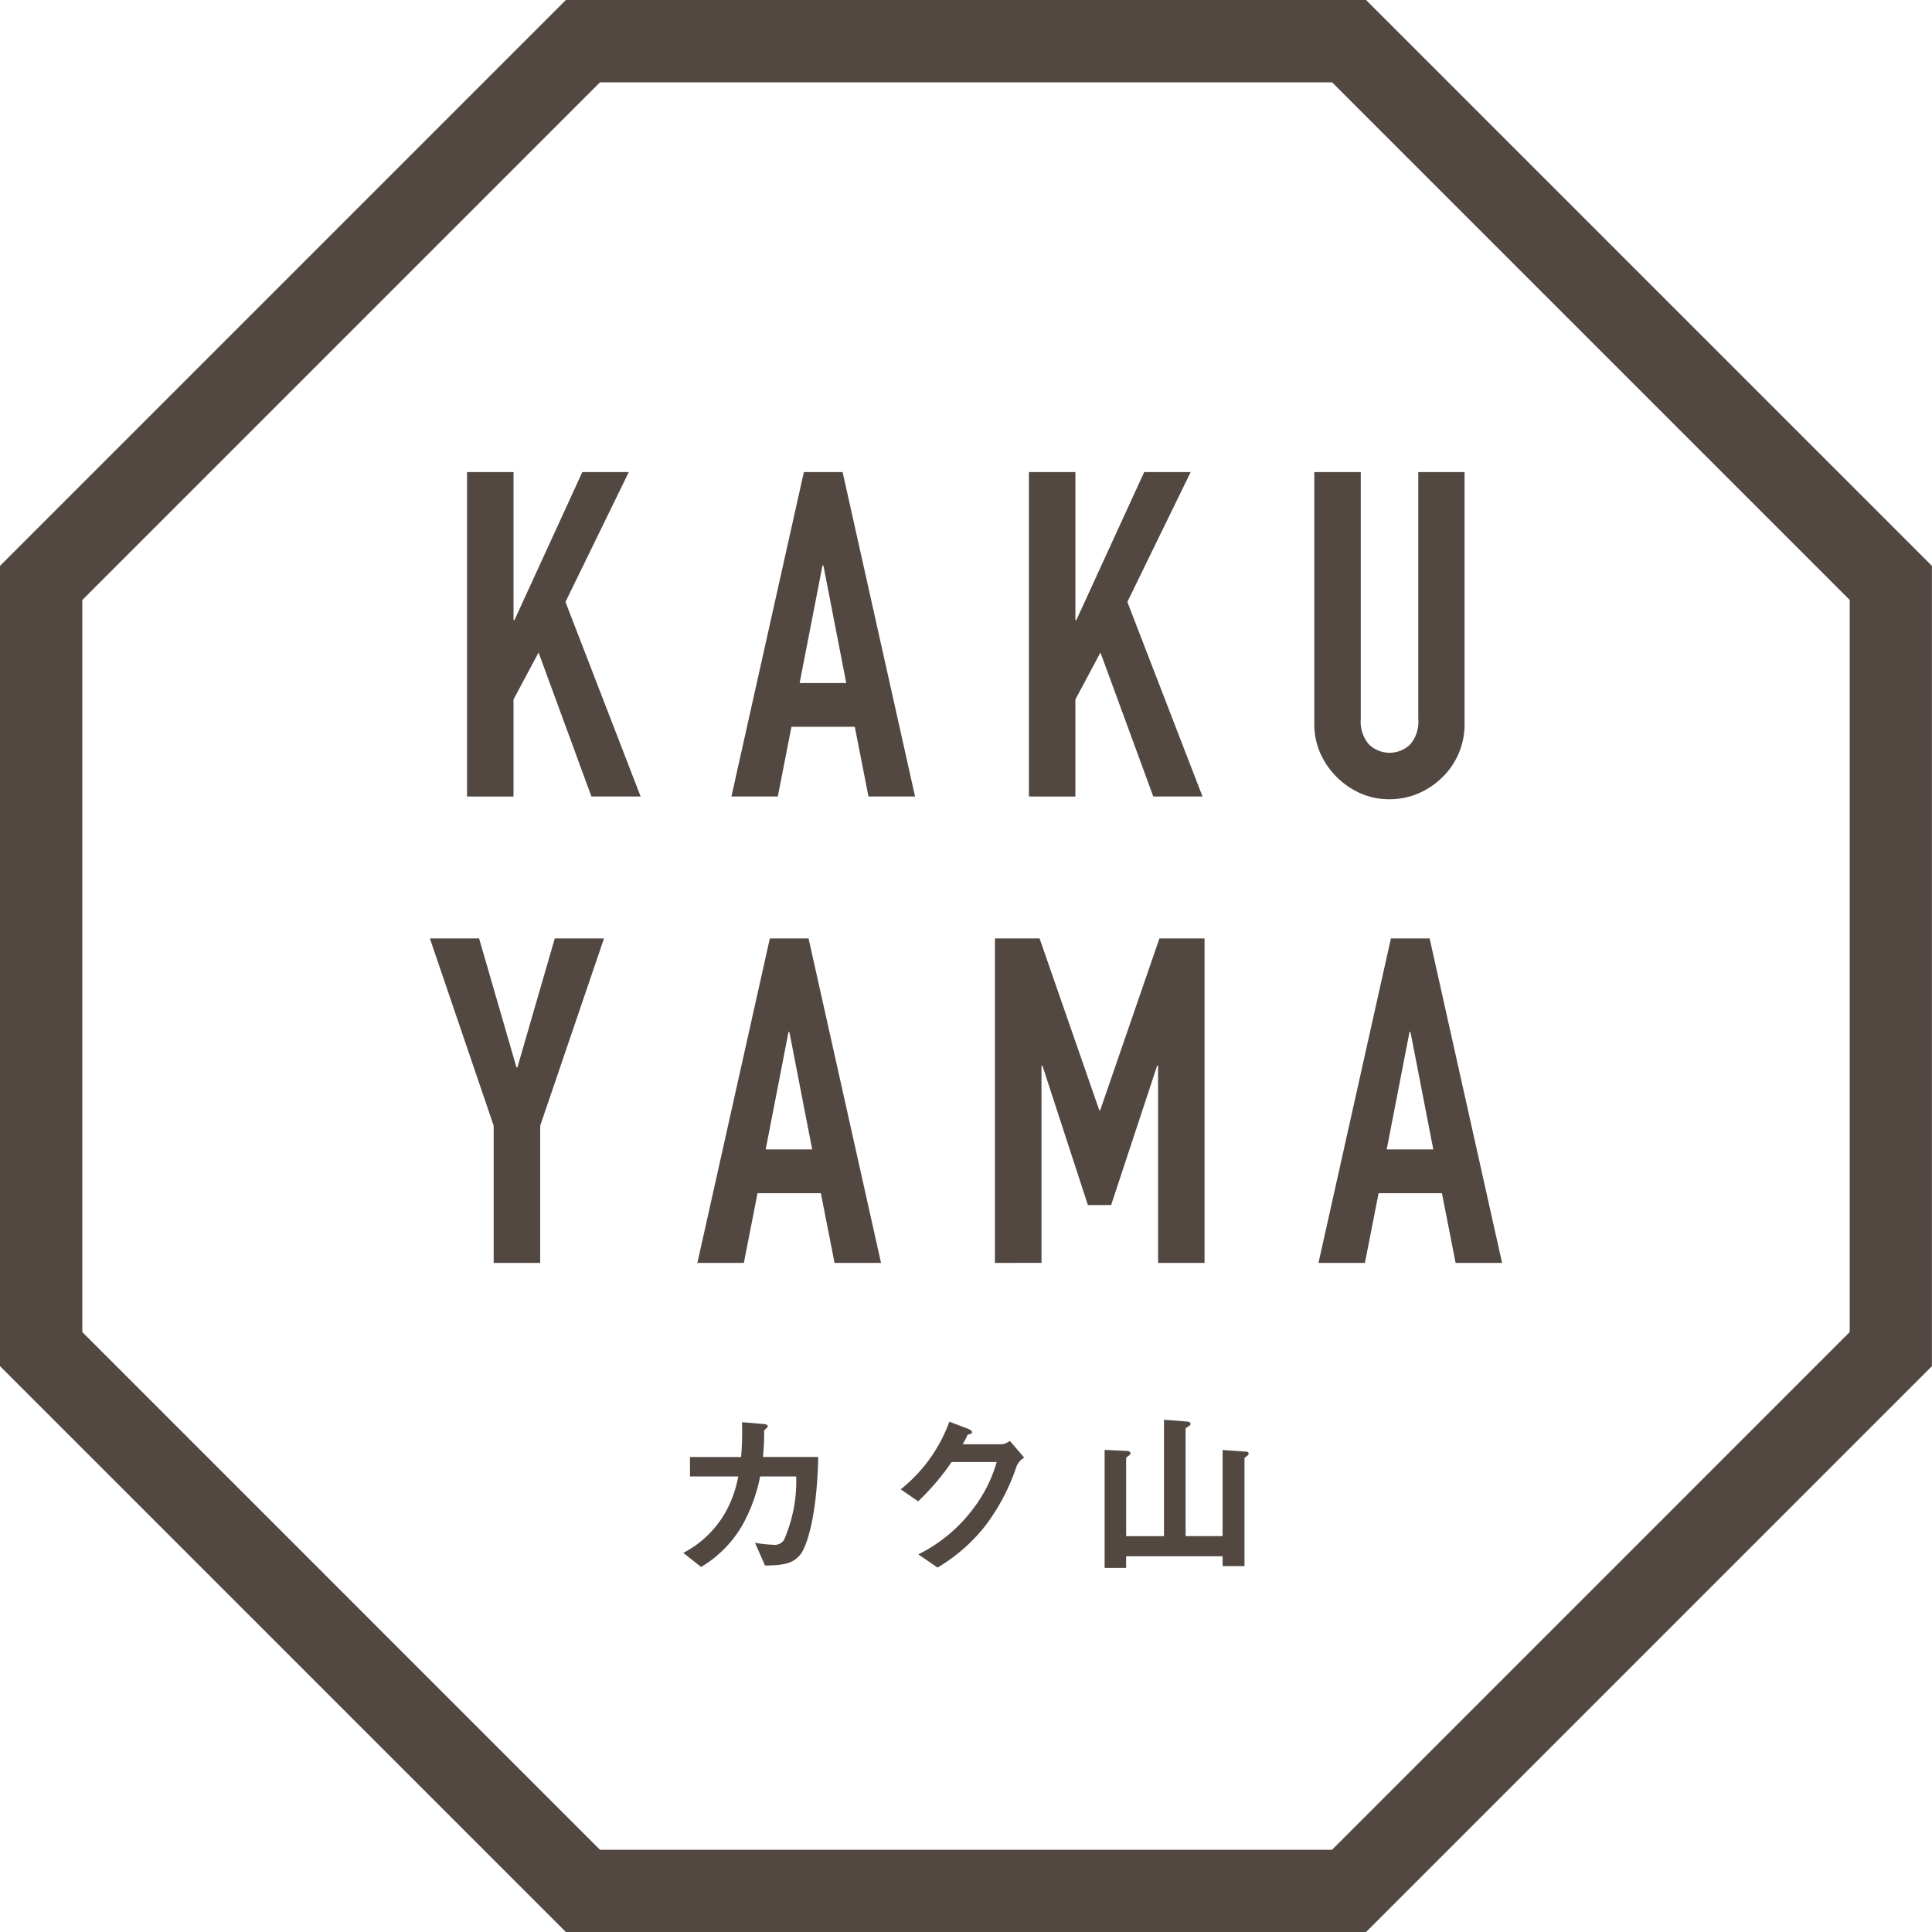
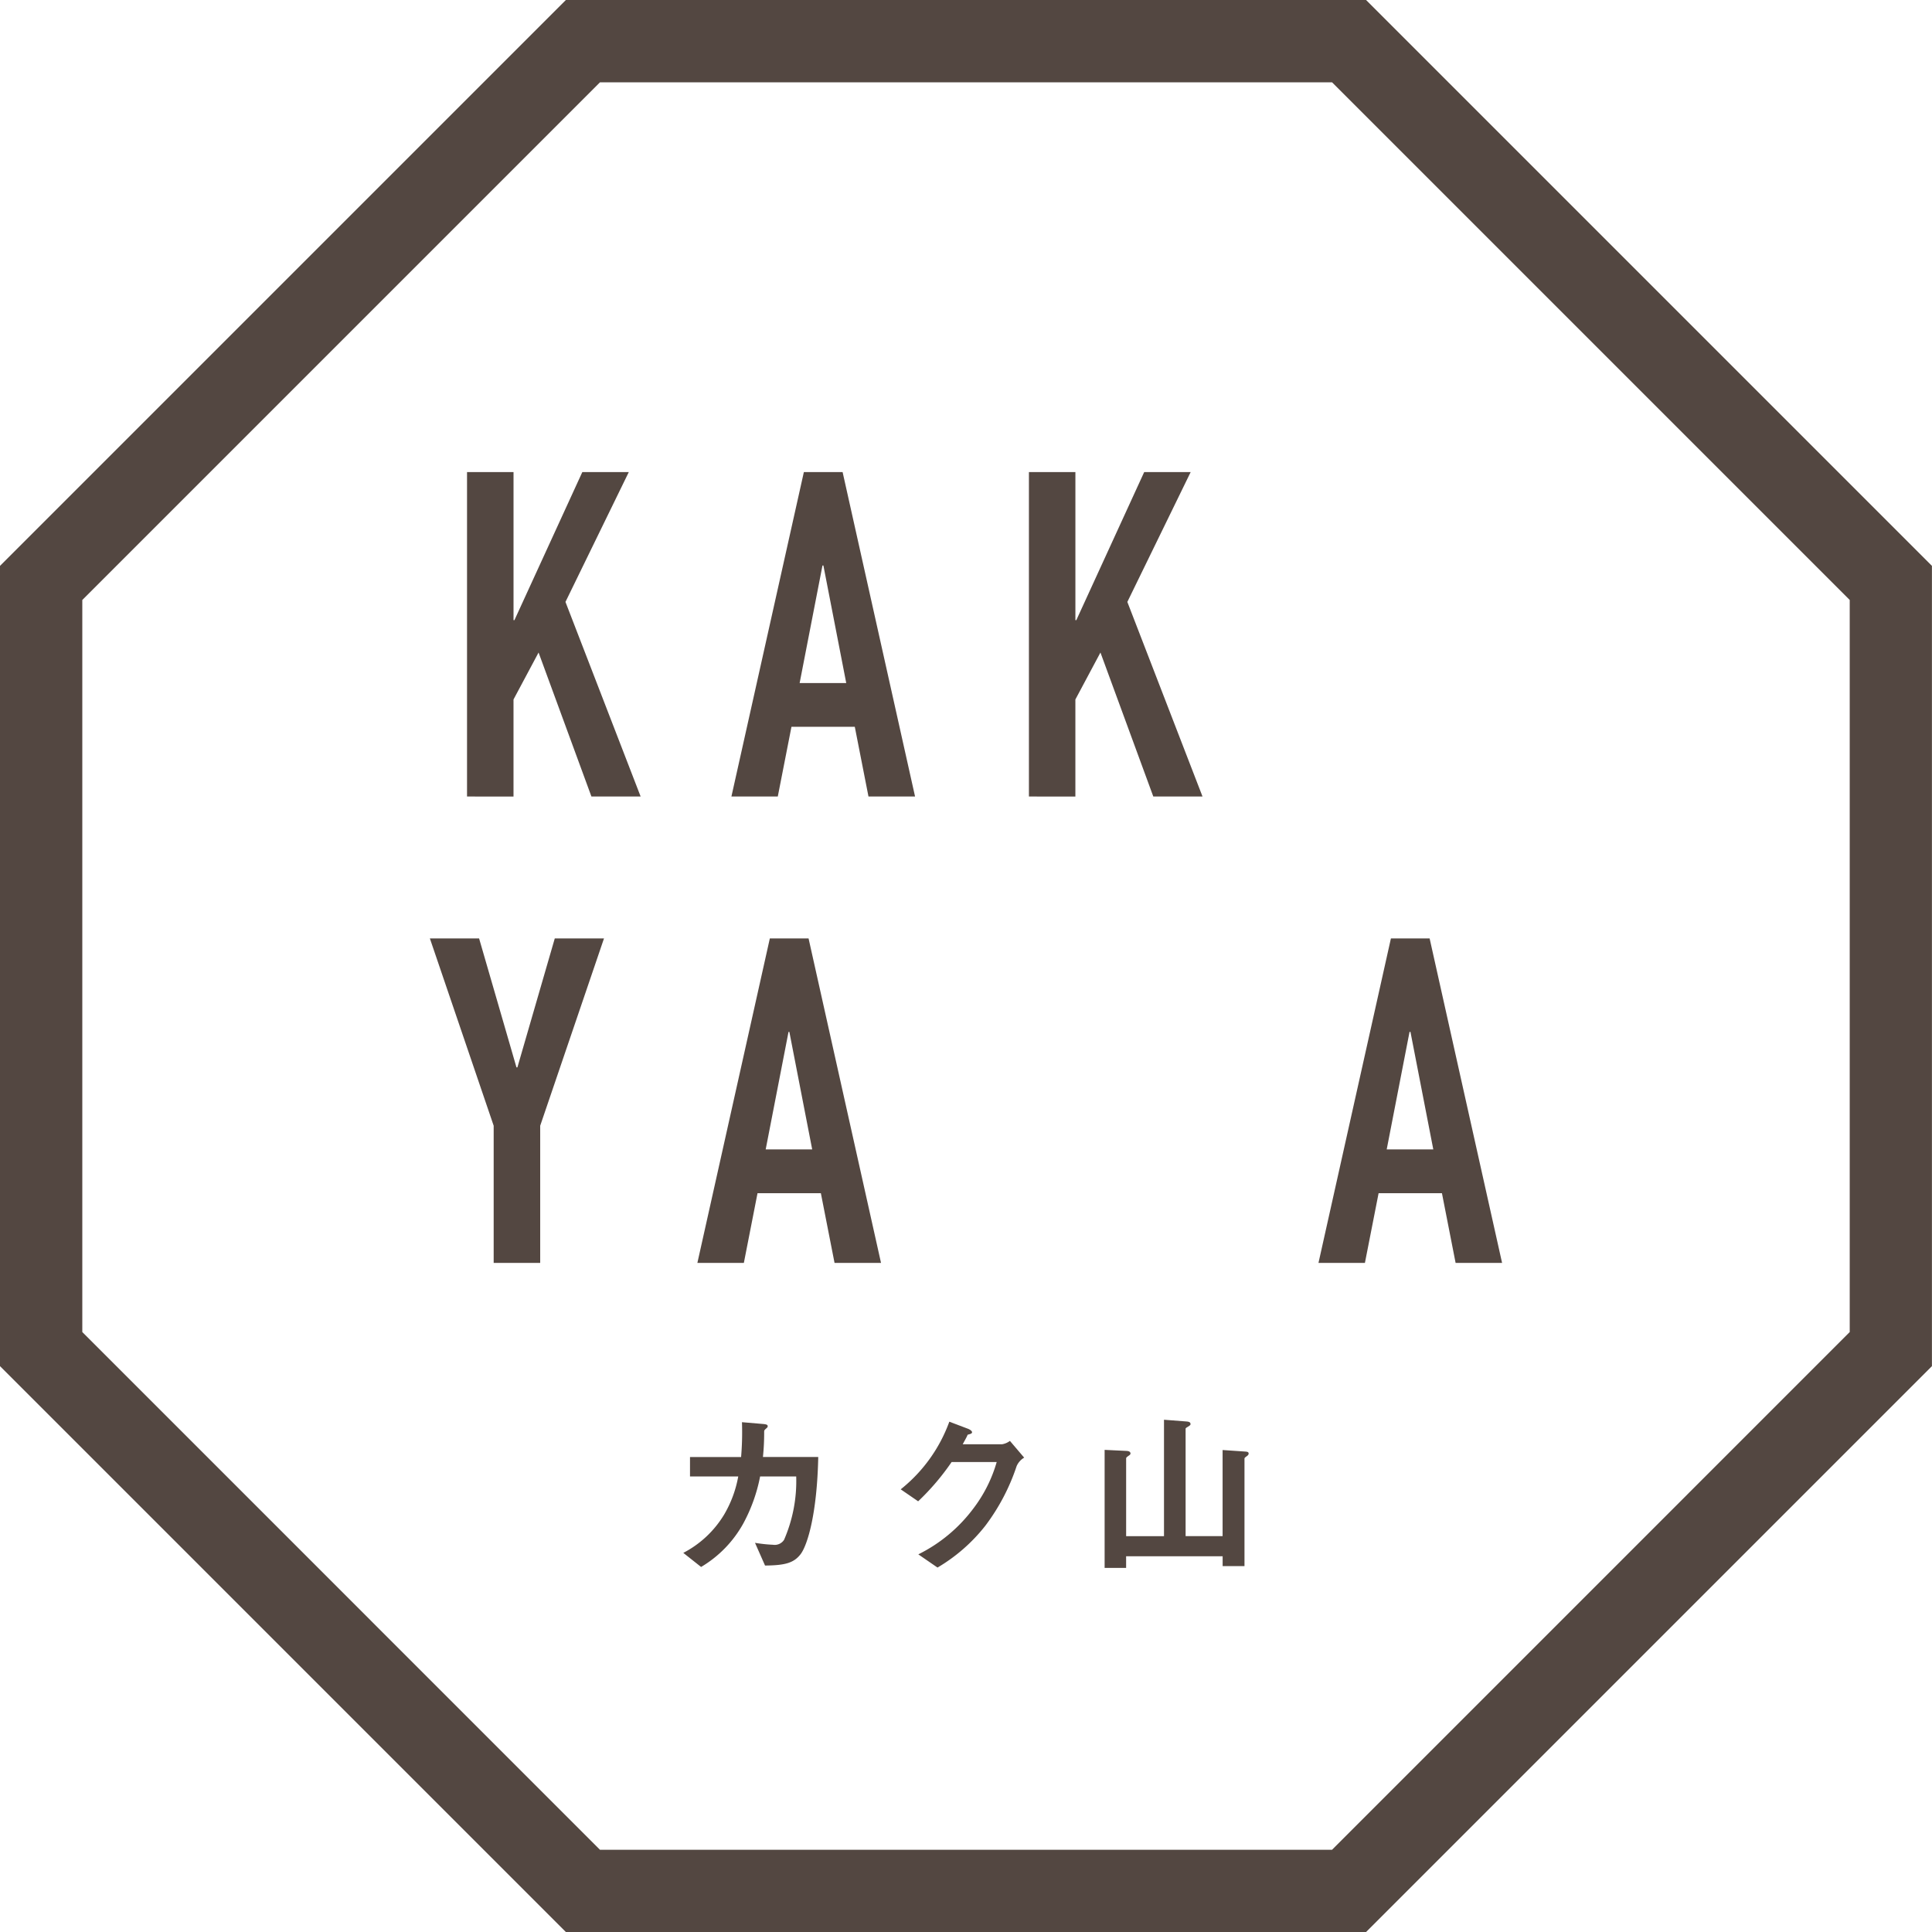
<svg xmlns="http://www.w3.org/2000/svg" width="93.032" height="93.033" viewBox="0 0 93.032 93.033">
  <g id="グループ_294" data-name="グループ 294" transform="translate(-130.22 -108.628)">
    <g id="グループ_292" data-name="グループ 292" transform="translate(150.92 131.359)">
      <path id="パス_15" data-name="パス 15" d="M168.52,162.964V147.34h2.239v7.132h.043l3.27-7.132h2.238l-3.05,6.254,3.62,9.37h-2.37l-2.545-6.934-1.207,2.261v4.674Z" transform="translate(-166.731 -147.34)" fill="#534741" />
      <path id="パス_16" data-name="パス 16" d="M190.2,162.964l3.489-15.624h1.865l3.489,15.624H196.8l-.659-3.357h-3.05l-.658,3.357Zm5.529-5.464-1.1-5.661h-.044l-1.1,5.661Z" transform="translate(-175.68 -147.34)" fill="#534741" />
      <path id="パス_17" data-name="パス 17" d="M214.6,162.964V147.34h2.238v7.132h.044l3.269-7.132h2.238l-3.05,6.254,3.62,9.37h-2.37l-2.545-6.934-1.207,2.261v4.674Z" transform="translate(-185.754 -147.34)" fill="#534741" />
-       <path id="パス_18" data-name="パス 18" d="M245.235,147.34v12.113a3.535,3.535,0,0,1-1.053,2.568,3.733,3.733,0,0,1-1.163.79,3.5,3.5,0,0,1-1.4.285,3.414,3.414,0,0,1-1.393-.285,3.812,3.812,0,0,1-1.942-1.942,3.469,3.469,0,0,1-.285-1.416V147.34h2.238v11.893a1.674,1.674,0,0,0,.4,1.229,1.432,1.432,0,0,0,1.975,0,1.676,1.676,0,0,0,.395-1.229V147.34Z" transform="translate(-195.412 -147.34)" fill="#534741" />
      <path id="パス_19" data-name="パス 19" d="M168.546,201.212v-6.605l-3.072-9.019h2.37l1.8,6.21h.044l1.8-6.21h2.37l-3.072,9.019v6.605Z" transform="translate(-165.474 -163.13)" fill="#534741" />
      <path id="パス_20" data-name="パス 20" d="M187.411,201.212l3.489-15.624h1.865l3.489,15.624h-2.238l-.659-3.357h-3.05l-.658,3.357Zm5.529-5.464-1.1-5.661H191.8l-1.1,5.661Z" transform="translate(-174.53 -163.13)" fill="#534741" />
-       <path id="パス_21" data-name="パス 21" d="M211.814,201.212V185.588h2.15l2.875,8.273h.044l2.852-8.273h2.173v15.624H219.67v-9.5h-.044l-2.216,6.714h-1.12L214.1,191.71h-.044v9.5Z" transform="translate(-184.605 -163.13)" fill="#534741" />
      <path id="パス_22" data-name="パス 22" d="M238.348,201.212l3.488-15.624H243.7l3.489,15.624h-2.238l-.658-3.357h-3.05l-.659,3.357Zm5.529-5.464-1.1-5.661h-.044l-1.1,5.661Z" transform="translate(-195.559 -163.13)" fill="#534741" />
    </g>
    <path id="パス_23" data-name="パス 23" d="M196,201.661H157.469L130.22,174.412V135.877l27.249-27.249H196l27.249,27.249v38.535ZM159.11,197.7h35.252L219.29,172.77V137.519l-24.927-24.927H159.11l-24.927,24.927V172.77Z" transform="translate(0 0)" fill="#534741" />
    <g id="グループ_293" data-name="グループ 293" transform="translate(163.124 176.996)">
-       <path id="パス_24" data-name="パス 24" d="M191.915,231.6c-.331.44-.763.551-1.722.56l-.483-1.094a7.009,7.009,0,0,0,.865.093.537.537,0,0,0,.534-.237,7.086,7.086,0,0,0,.585-3.053h-1.738a7.9,7.9,0,0,1-.814,2.273,5.555,5.555,0,0,1-2.028,2.086l-.857-.678a4.959,4.959,0,0,0,1.959-1.832,5.549,5.549,0,0,0,.687-1.849H186.58v-.933h2.46a14.182,14.182,0,0,0,.042-1.679l1,.085c.229.018.238.06.238.11s-.009.051-.093.127-.076.085-.076.2a11.182,11.182,0,0,1-.059,1.153h2.663C192.7,229.637,192.246,231.147,191.915,231.6Z" transform="translate(-186.258 -225.142)" fill="#534741" />
+       <path id="パス_24" data-name="パス 24" d="M191.915,231.6c-.331.44-.763.551-1.722.56l-.483-1.094a7.009,7.009,0,0,0,.865.093.537.537,0,0,0,.534-.237,7.086,7.086,0,0,0,.585-3.053h-1.738a7.9,7.9,0,0,1-.814,2.273,5.555,5.555,0,0,1-2.028,2.086l-.857-.678a4.959,4.959,0,0,0,1.959-1.832,5.549,5.549,0,0,0,.687-1.849H186.58v-.933h2.46a14.182,14.182,0,0,0,.042-1.679l1,.085c.229.018.238.06.238.11s-.009.051-.093.127-.076.085-.076.2a11.182,11.182,0,0,1-.059,1.153h2.663C192.7,229.637,192.246,231.147,191.915,231.6" transform="translate(-186.258 -225.142)" fill="#534741" />
      <path id="パス_25" data-name="パス 25" d="M209.67,227.36a9.956,9.956,0,0,1-1.51,2.875,8.245,8.245,0,0,1-2.3,2.01l-.924-.636a7.4,7.4,0,0,0,2.655-2.214,6.762,6.762,0,0,0,1.119-2.231h-2.171a11.716,11.716,0,0,1-1.611,1.891l-.84-.577a7.389,7.389,0,0,0,2.341-3.257l.873.331c.051.016.221.093.221.178,0,.068-.093.085-.212.119-.05.127-.153.3-.237.458h1.9a.859.859,0,0,0,.373-.161l.686.806A.884.884,0,0,0,209.67,227.36Z" transform="translate(-193.62 -225.13)" fill="#534741" />
      <path id="パス_26" data-name="パス 26" d="M227.637,226.828c-.009.008-.093.059-.093.1v5.182h-1.052v-.475h-4.648v.56h-1.035v-5.683l1.077.051c.11.008.169.051.169.127,0,.05-.068.093-.11.119s-.1.068-.1.11v3.748h1.823v-5.606l1.1.085c.085.008.178.025.178.127,0,.059-.085.093-.118.119s-.119.059-.119.1v5.174h1.781v-4.147l1.119.076c.085.008.136.025.136.093S227.679,226.8,227.637,226.828Z" transform="translate(-200.522 -225.064)" fill="#534741" />
    </g>
  </g>
</svg>